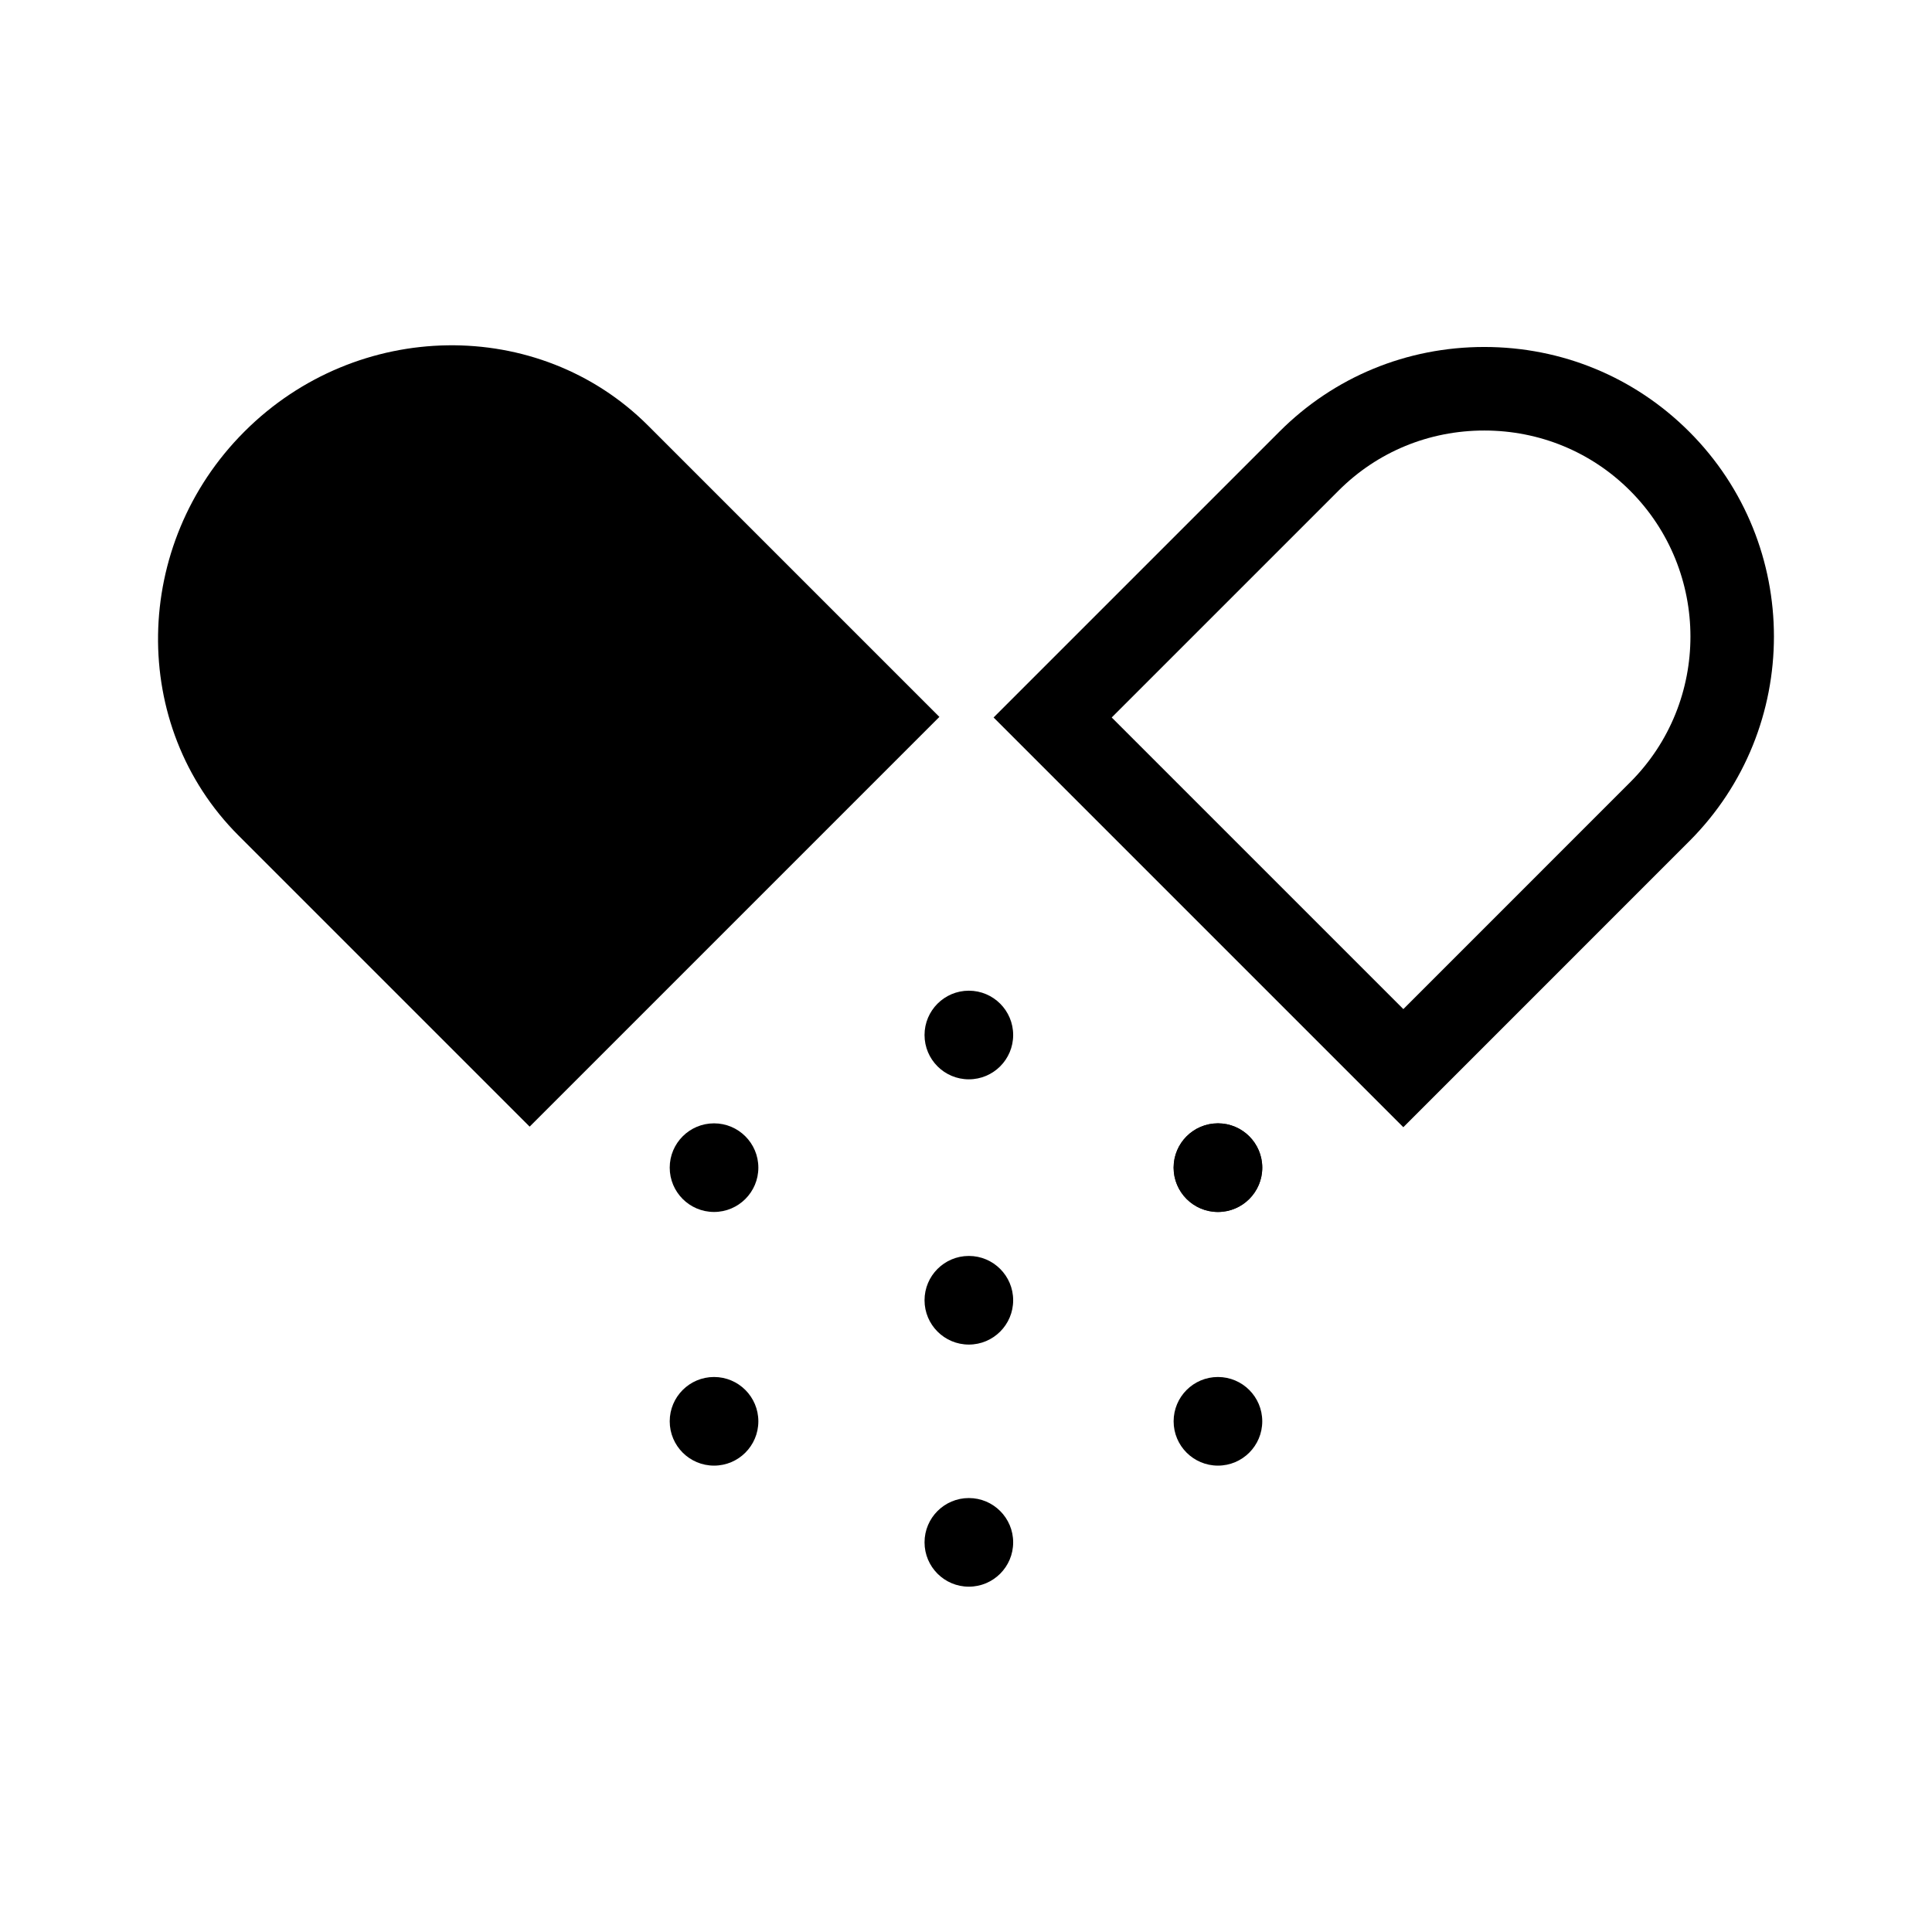
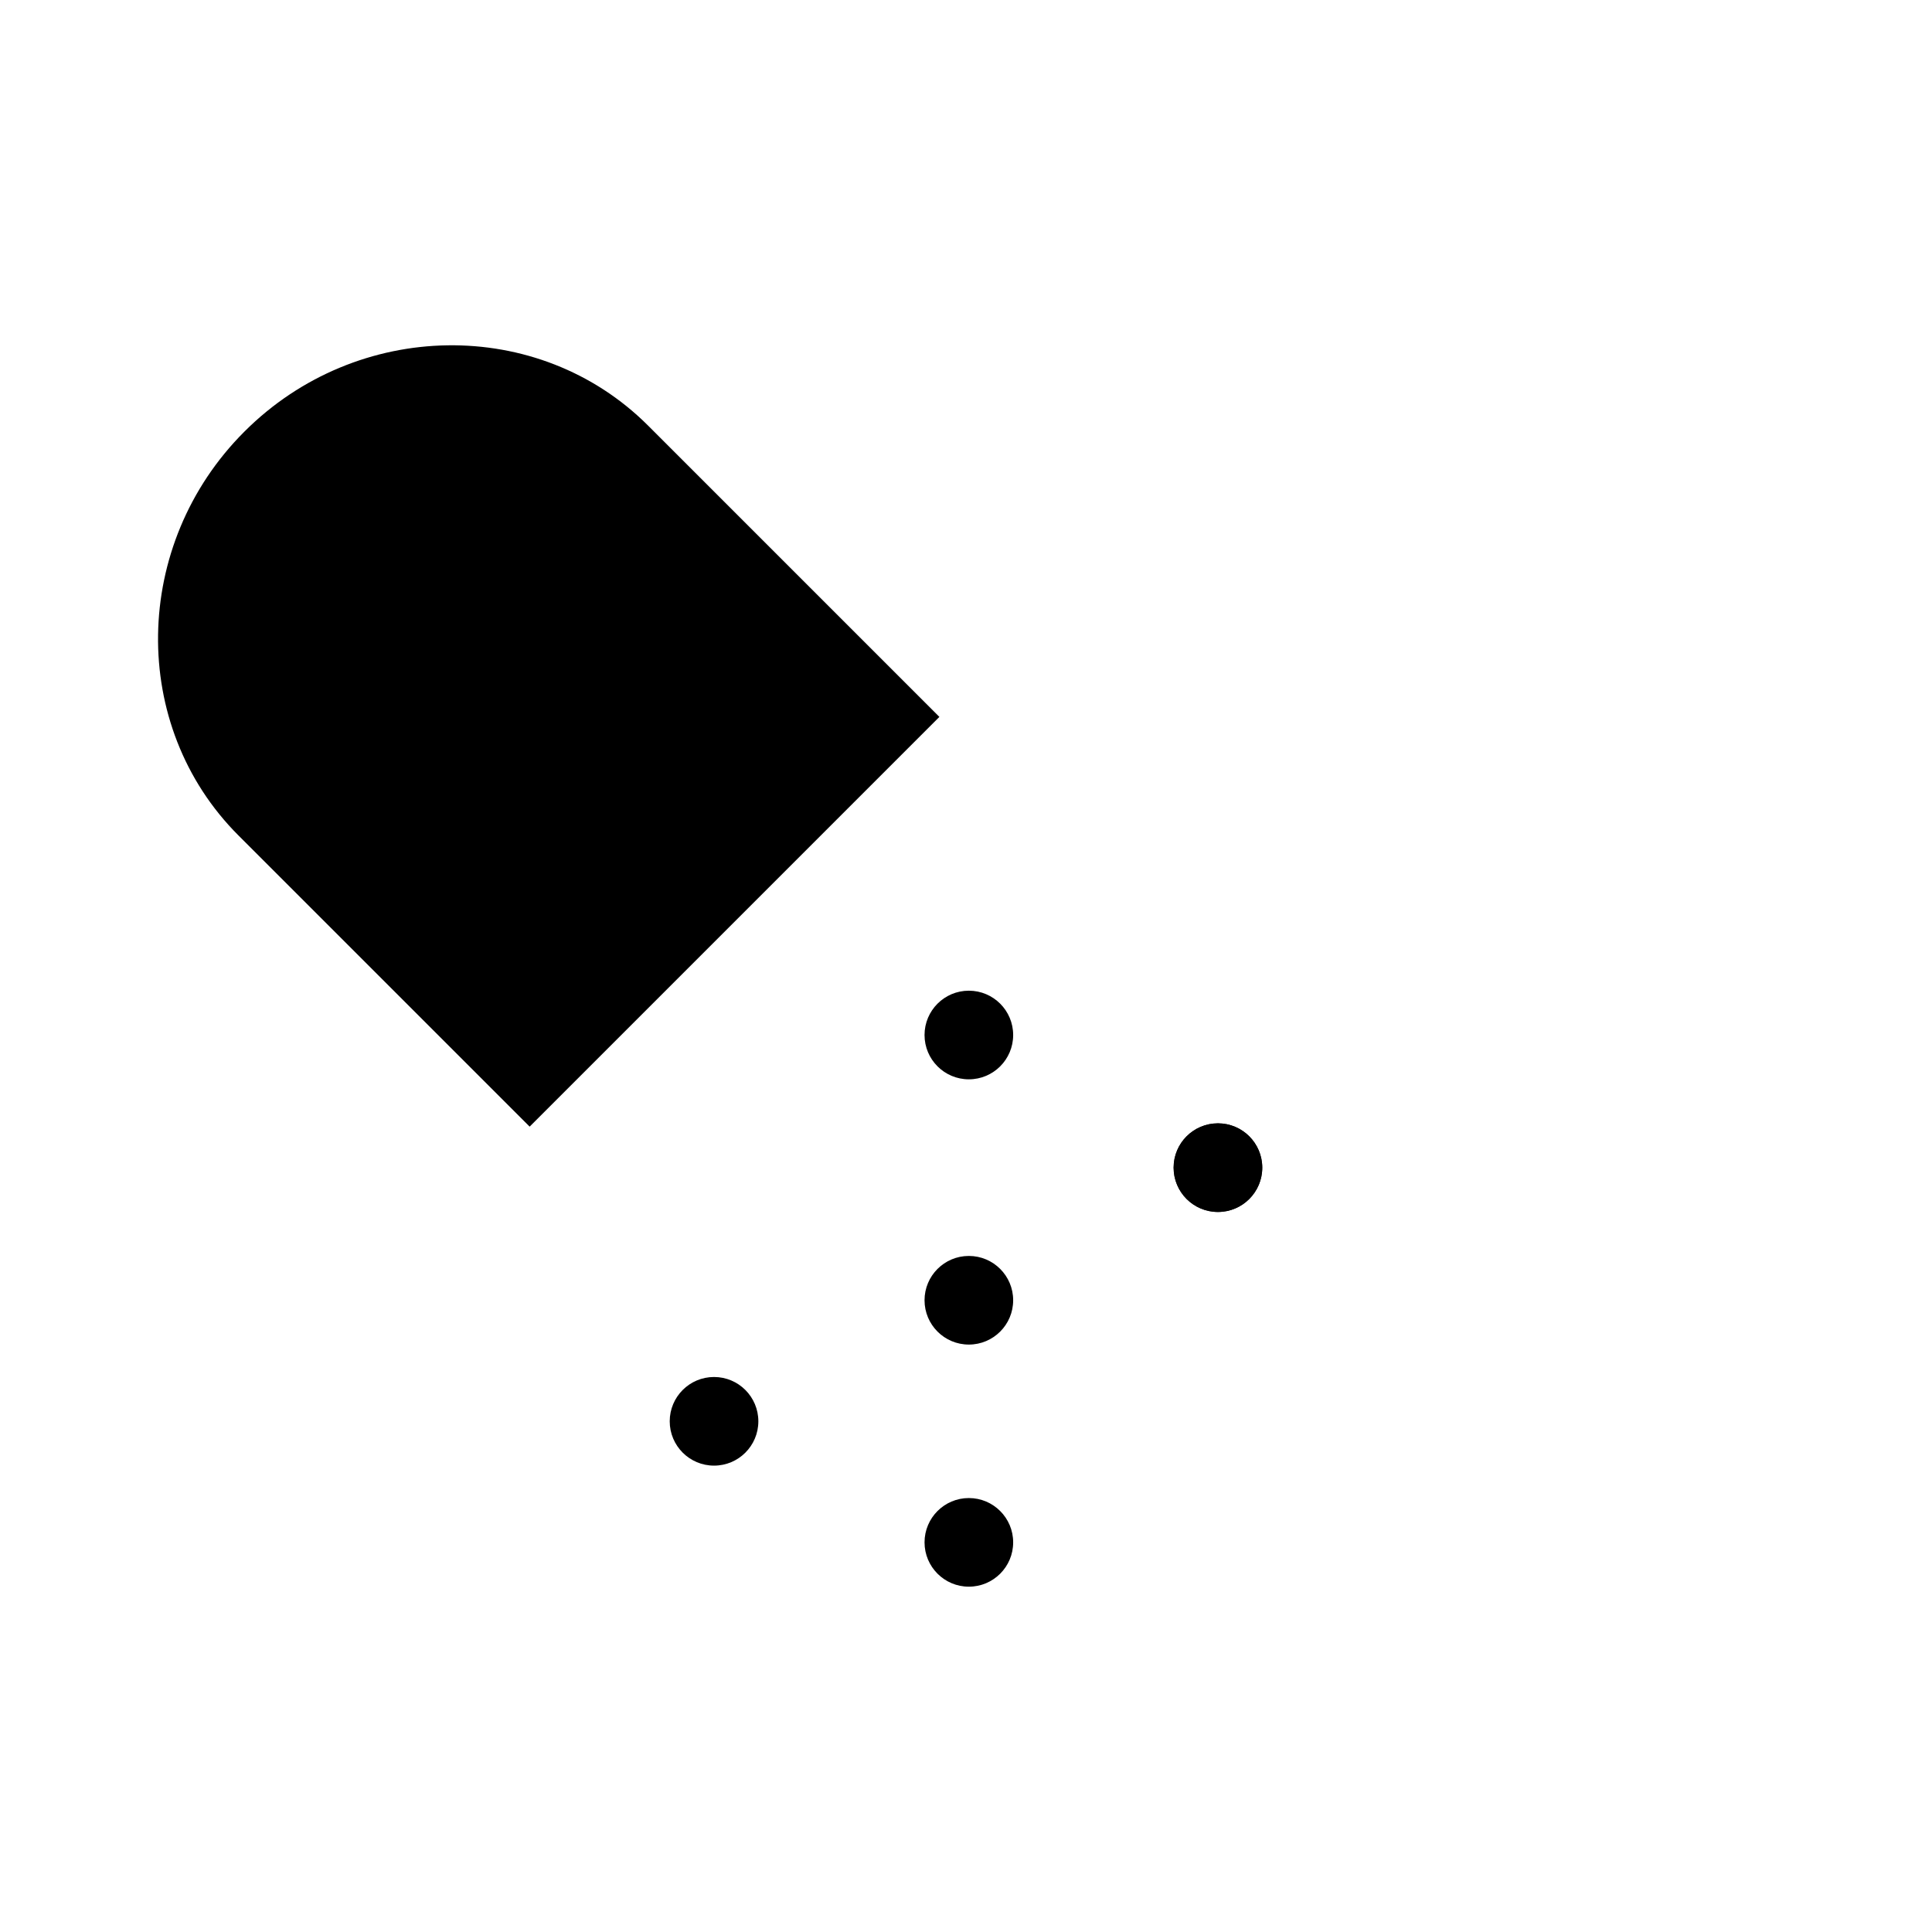
<svg xmlns="http://www.w3.org/2000/svg" fill="#000000" width="800px" height="800px" version="1.1" viewBox="144 144 512 512">
  <g>
    <path d="m284.36 442.57-77.18-77.18c-29-29-28.293-77.125 1.559-106.98l0.047-0.047c29.855-29.855 77.98-30.555 106.98-1.559l77.18 77.18z" />
-     <path d="m407.31 334.14 75.797-75.797c14.434-14.438 33.695-22.391 54.23-22.391h0.023c20.539 0.004 39.812 7.965 54.301 22.453 29.922 29.922 29.938 78.598 0.023 108.52l-75.793 75.797zm168.73 17.137c21.277-21.285 21.266-55.922-0.066-77.254-10.273-10.27-23.988-15.926-38.621-15.93h-0.016c-14.625 0-28.324 5.648-38.578 15.906l-60.145 60.141 77.285 77.281z" />
    <path d="m478.51 453.44c0 6.484-5.258 11.742-11.742 11.742-6.488 0-11.746-5.258-11.746-11.742s5.258-11.742 11.746-11.742c6.484 0 11.742 5.258 11.742 11.742" />
    <path d="m478.51 453.44c0 6.484-5.258 11.742-11.742 11.742-6.488 0-11.746-5.258-11.746-11.742s5.258-11.742 11.746-11.742c6.484 0 11.742 5.258 11.742 11.742" />
-     <path d="m344.97 453.44c0 6.484-5.258 11.742-11.742 11.742-6.488 0-11.746-5.258-11.746-11.742s5.258-11.742 11.746-11.742c6.484 0 11.742 5.258 11.742 11.742" />
-     <path d="m478.51 520.66c0 6.488-5.258 11.746-11.742 11.746-6.488 0-11.746-5.258-11.746-11.746 0-6.484 5.258-11.742 11.746-11.742 6.484 0 11.742 5.258 11.742 11.742" />
    <path d="m344.97 520.66c0 6.488-5.258 11.746-11.742 11.746-6.488 0-11.746-5.258-11.746-11.746 0-6.484 5.258-11.742 11.746-11.742 6.484 0 11.742 5.258 11.742 11.742" />
    <path d="m412.5 418.29c0 6.484-5.258 11.742-11.746 11.742-6.484 0-11.742-5.258-11.742-11.742 0-6.488 5.258-11.746 11.742-11.746 6.488 0 11.746 5.258 11.746 11.746" />
    <path d="m412.5 488.58c0 6.488-5.258 11.746-11.746 11.746-6.484 0-11.742-5.258-11.742-11.746 0-6.484 5.258-11.742 11.742-11.742 6.488 0 11.746 5.258 11.746 11.742" />
    <path d="m412.5 552.74c0 6.488-5.258 11.746-11.746 11.746-6.484 0-11.742-5.258-11.742-11.746 0-6.484 5.258-11.742 11.742-11.742 6.488 0 11.746 5.258 11.746 11.742" />
  </g>
</svg>